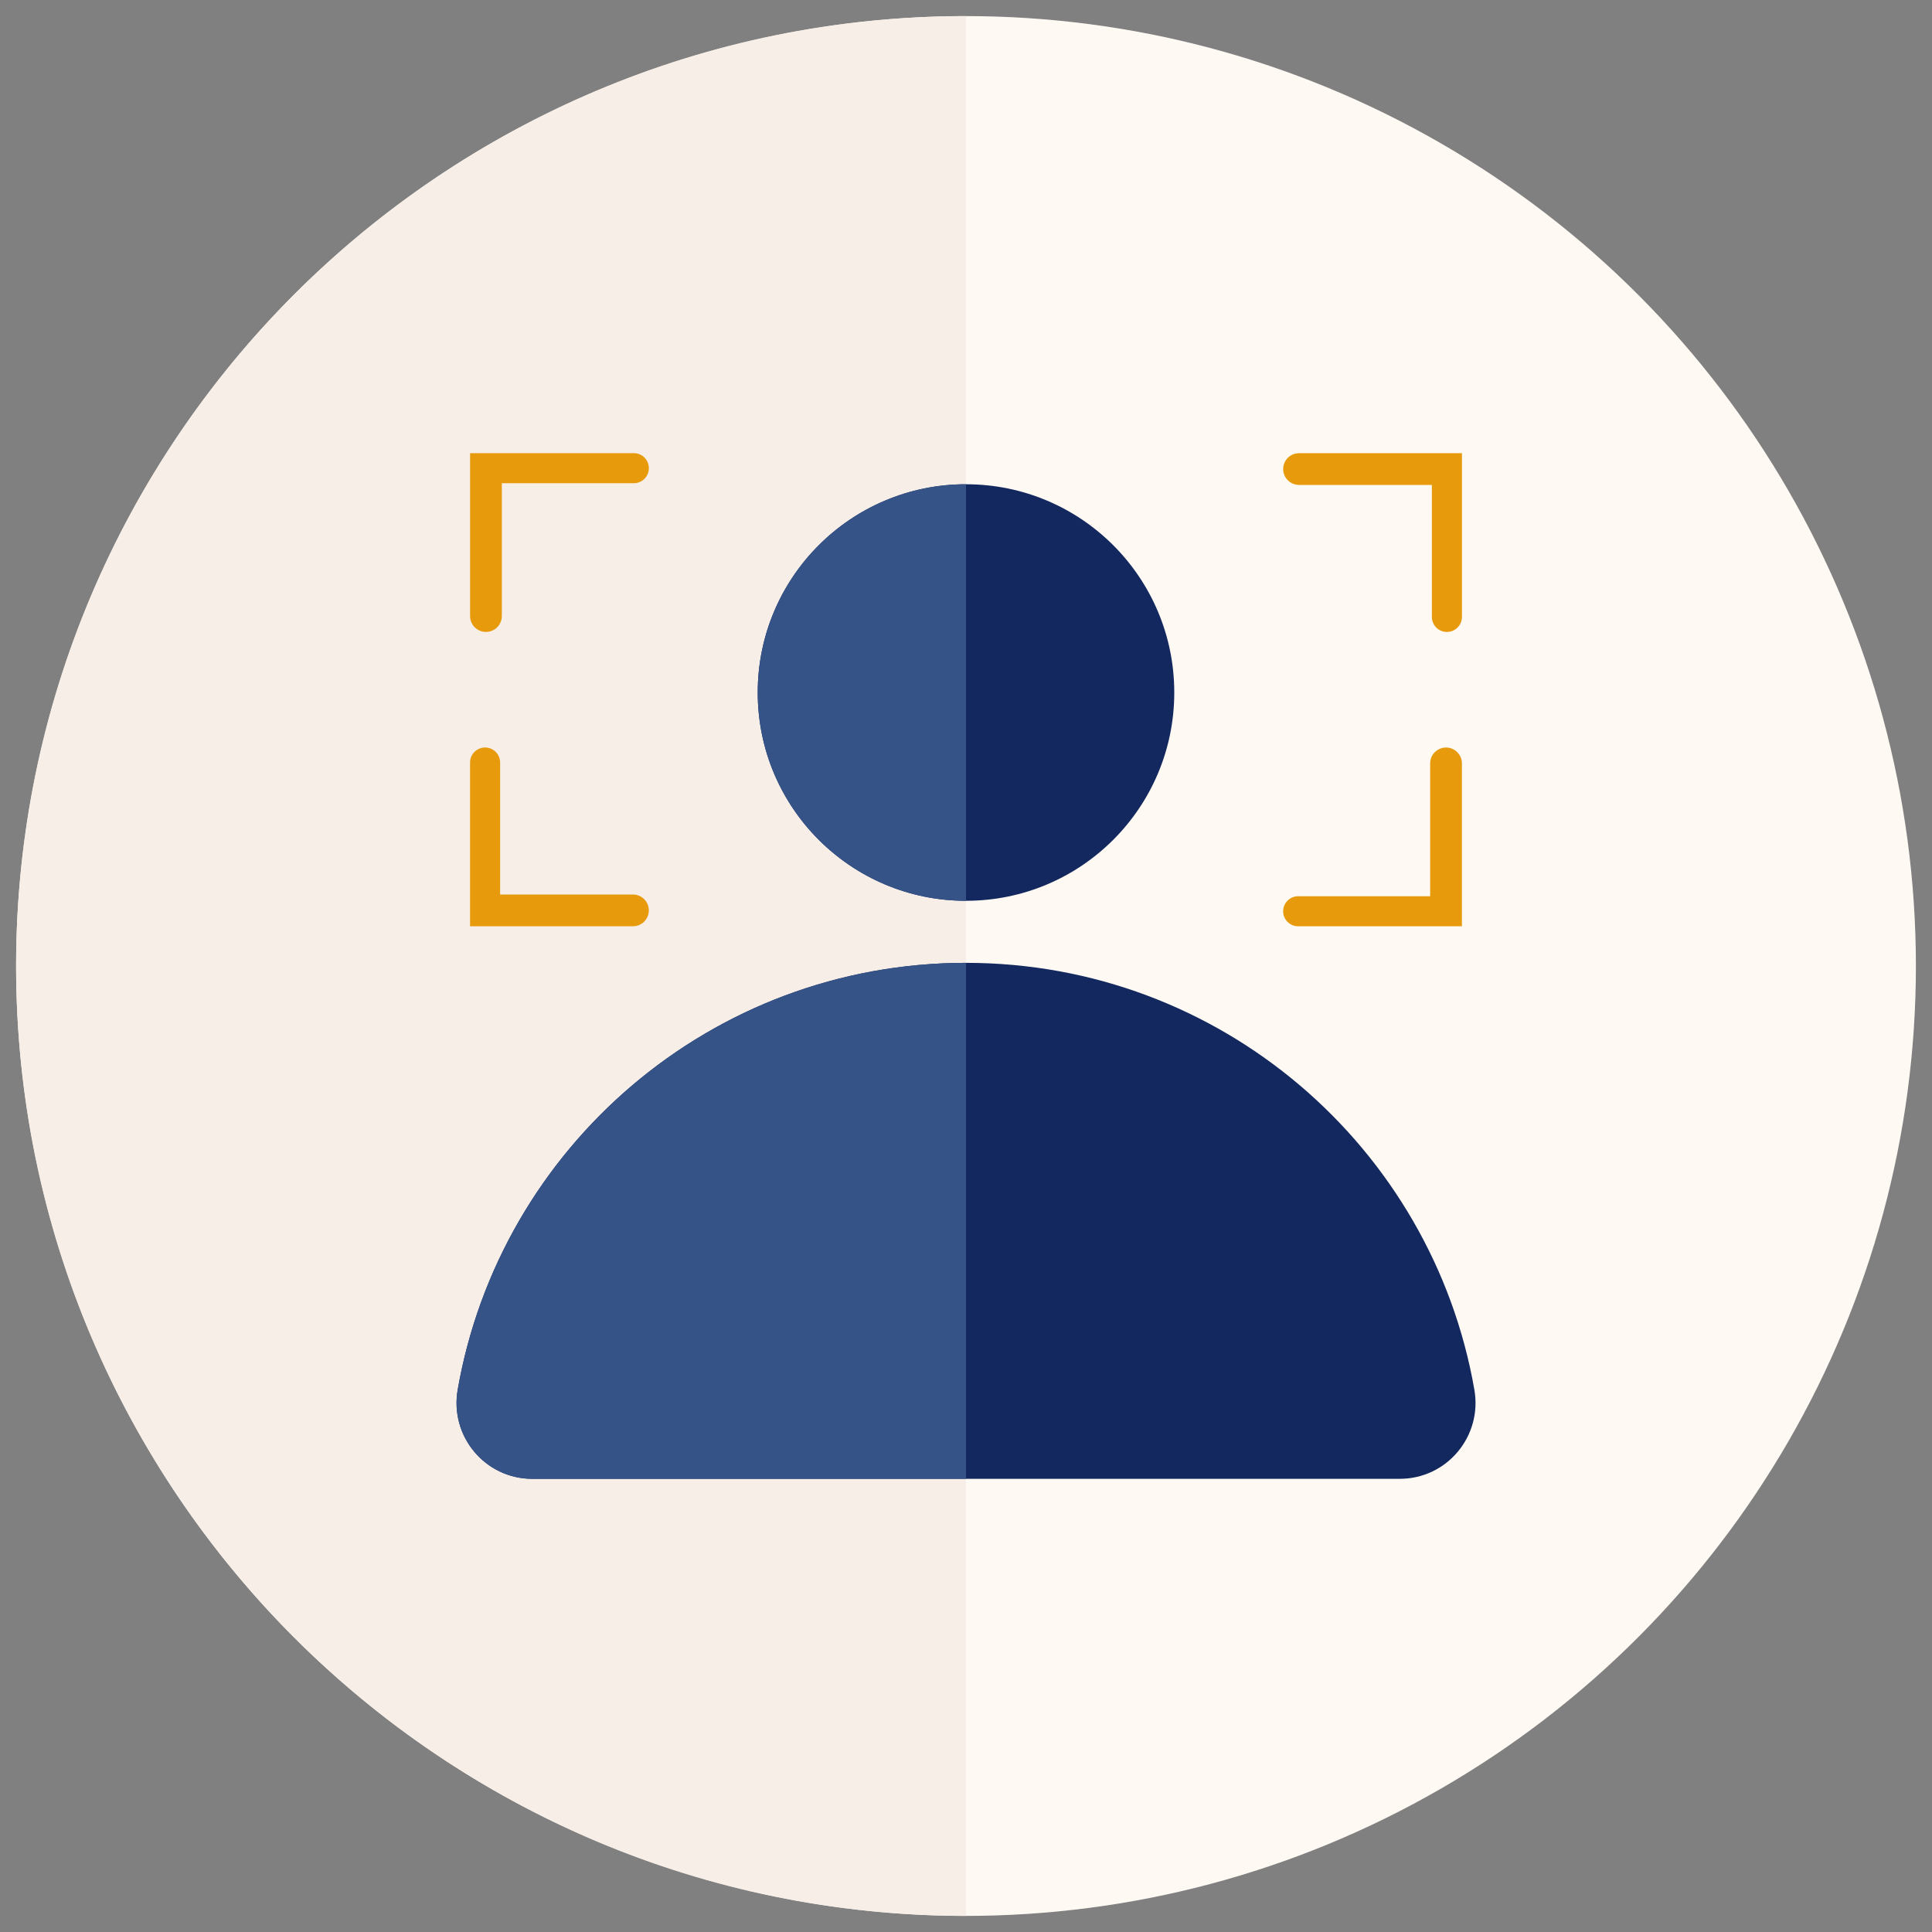
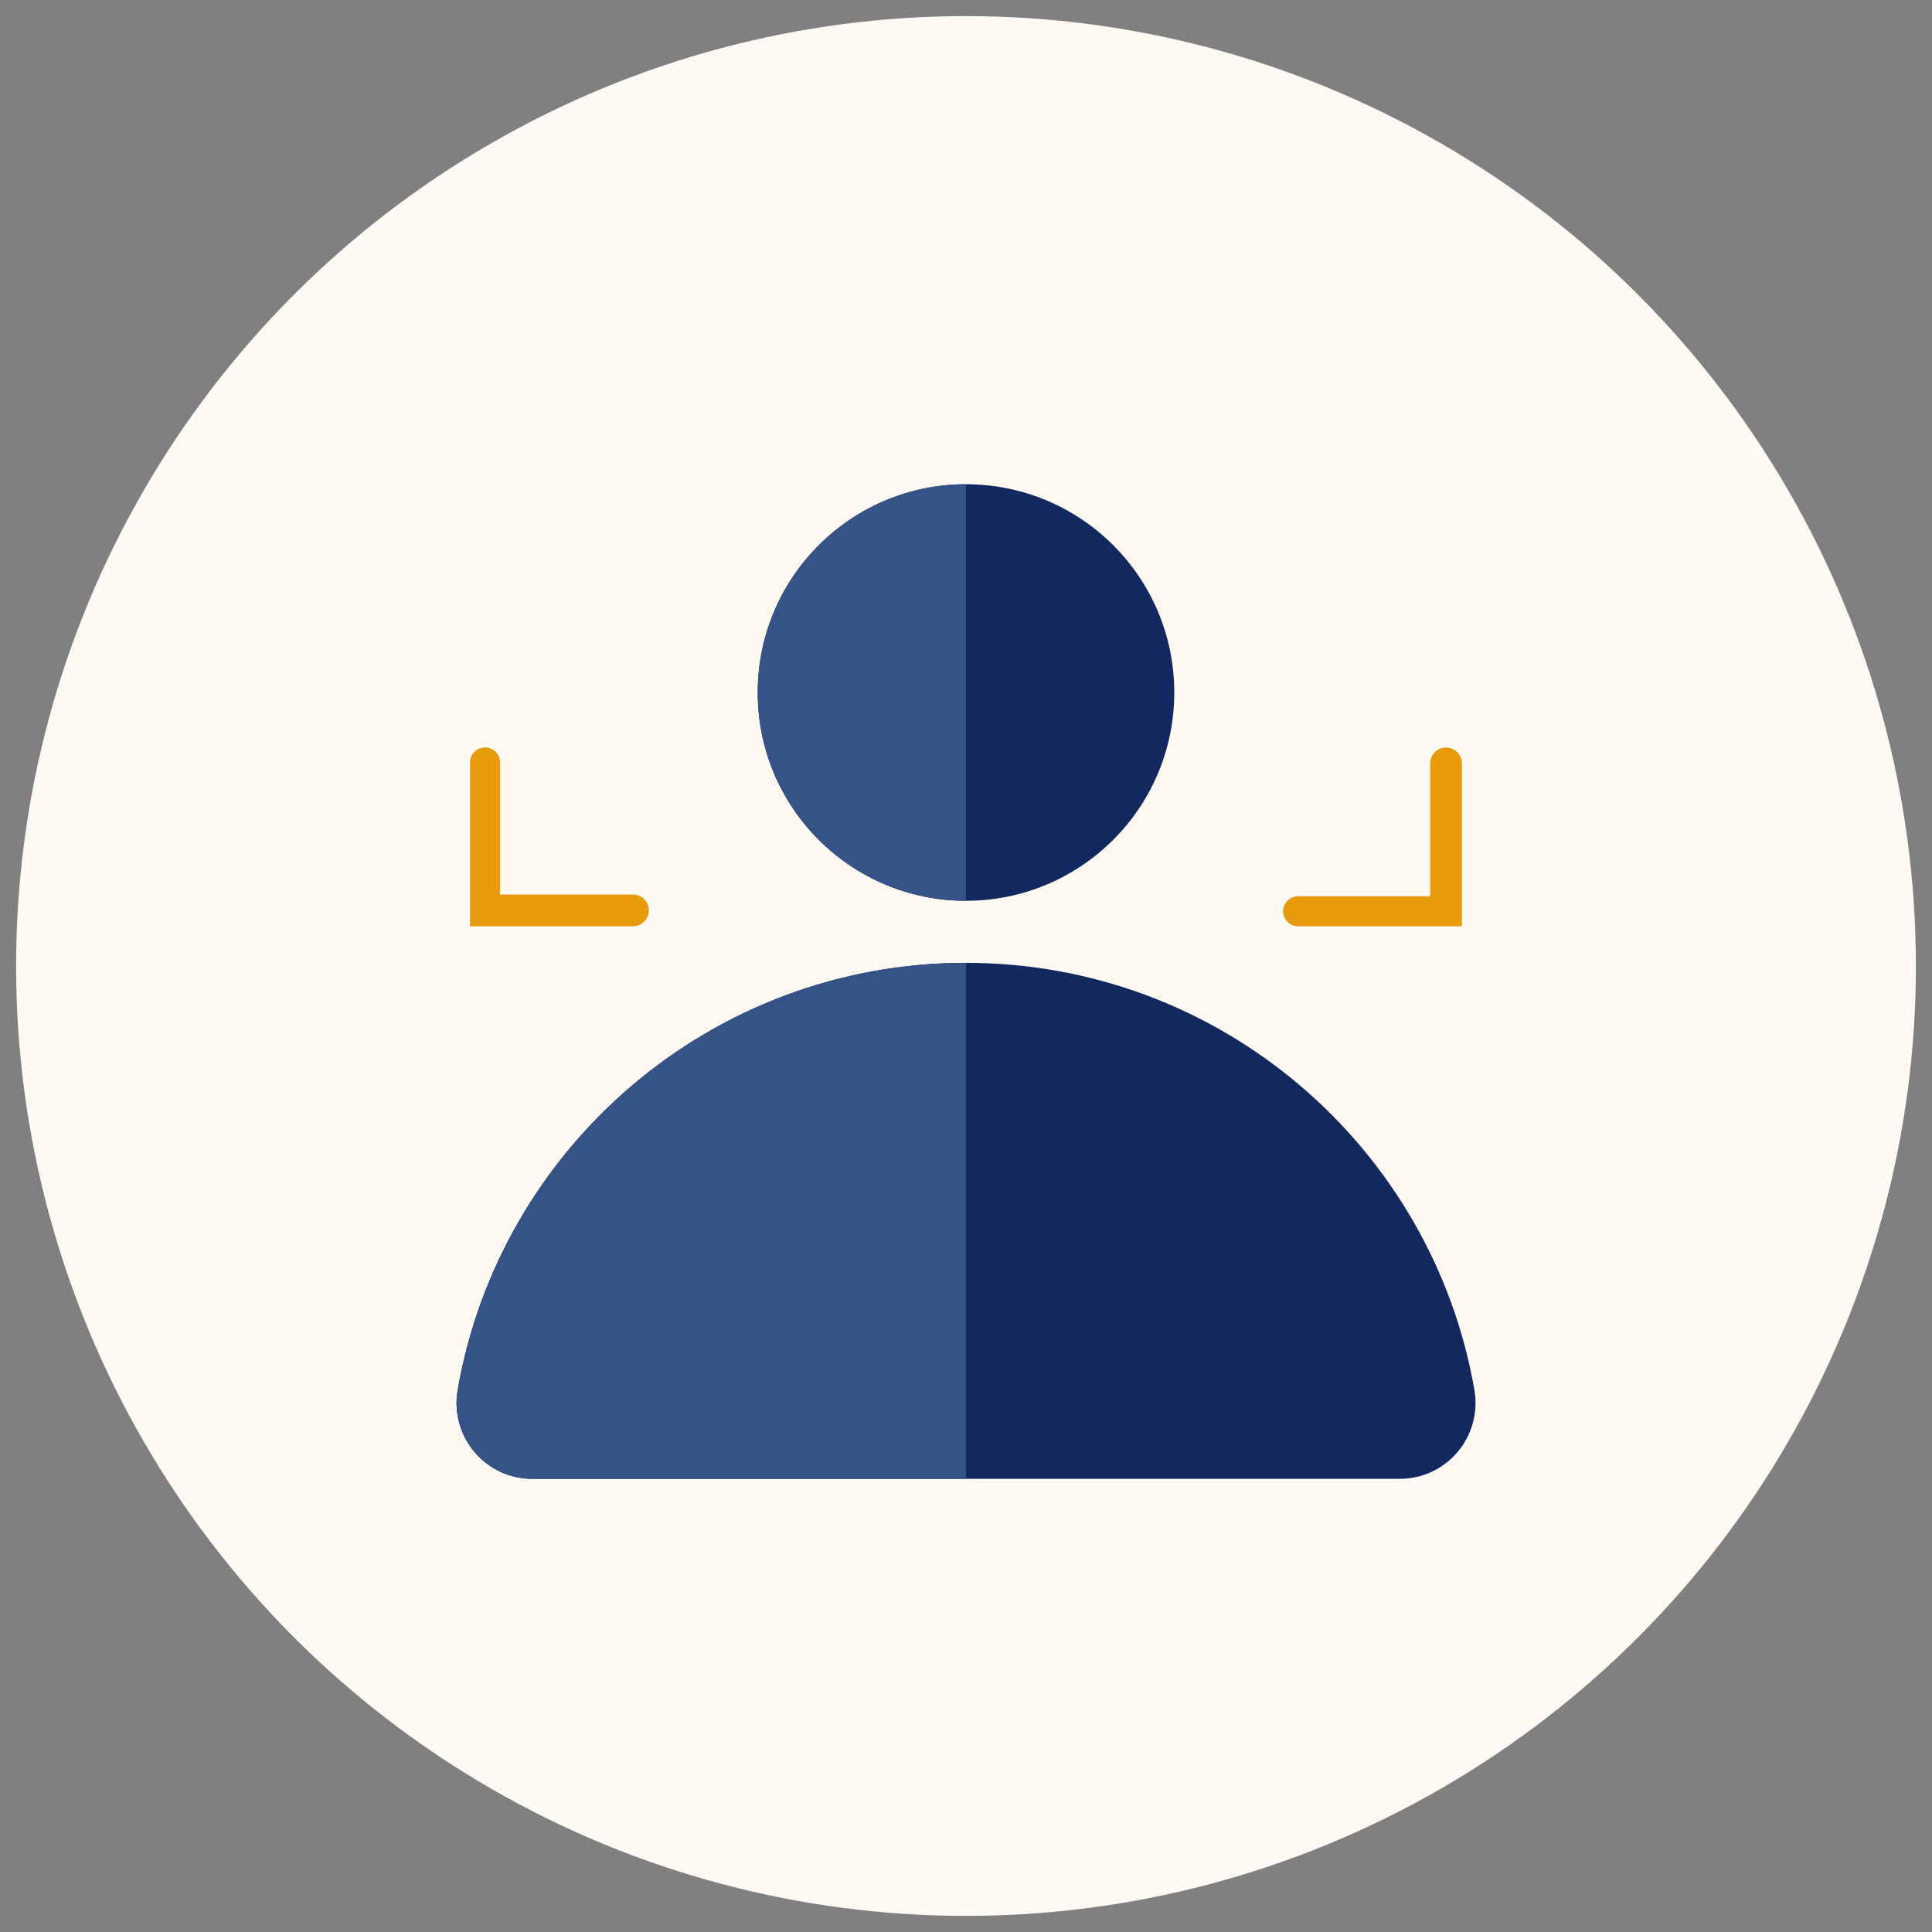
<svg xmlns="http://www.w3.org/2000/svg" id="Layer_2" data-name="Layer 2" viewBox="0 0 600 600">
  <rect x="0" y="0" width="600" height="600" fill="#808080" stroke="none" />
  <defs>
    <style>
      .cls-1 {
        fill: none;
      }

      .cls-2 {
        fill: #12285e;
      }

      .cls-3 {
        fill: #e79b0c;
      }

      .cls-4 {
        fill: #fff9f3;
      }

      .cls-5 {
        fill: #f7eee7;
      }

      .cls-6 {
        fill: #355387;
      }

      .cls-7 {
        clip-path: url(#clippath);
      }
    </style>
    <clipPath id="clippath">
      <rect class="cls-1" width="600" height="600" />
    </clipPath>
  </defs>
  <g id="Startseite">
    <g id="Mentale_Klarheit" data-name="Mentale Klarheit">
      <g class="cls-7">
        <g>
          <g>
            <circle class="cls-4" cx="300" cy="300" r="295" />
-             <path class="cls-5" d="M300,595C137.08,595,5,462.92,5,300S137.08,5,300,5v590Z" />
          </g>
          <g>
            <g>
              <circle class="cls-2" cx="300" cy="215.07" r="64.68" />
              <path class="cls-6" d="M300,279.75c-35.72,0-64.68-28.96-64.68-64.68s28.96-64.68,64.68-64.68v129.36Z" />
              <path class="cls-2" d="M165.3,459.26c-14.65,0-25.67-13.23-23.16-27.66,13.11-75.32,78.8-132.58,157.87-132.58s144.76,57.27,157.87,132.58c2.51,14.43-8.51,27.66-23.16,27.66H165.3Z" />
              <path class="cls-6" d="M165.3,459.26c-14.65,0-25.67-13.23-23.16-27.66,13.11-75.32,78.8-132.58,157.87-132.58v160.24h-134.7Z" />
            </g>
            <g>
-               <path class="cls-3" d="M145.99,191.32v-50.59h50.85c2.58,0,4.67,2.09,4.67,4.67h0c0,2.58-2.09,4.67-4.67,4.67h-40.99v41.25c0,2.73-2.21,4.93-4.93,4.93h0c-2.73,0-4.93-2.21-4.93-4.93Z" />
-               <path class="cls-3" d="M403.43,140.74h50.59v50.85c0,2.58-2.09,4.67-4.67,4.67h0c-2.58,0-4.67-2.09-4.67-4.67v-40.99h-41.25c-2.73,0-4.93-2.21-4.93-4.93h0c0-2.73,2.21-4.93,4.93-4.93Z" />
              <path class="cls-3" d="M196.57,287.66h-50.59v-50.85c0-2.58,2.09-4.67,4.67-4.67h0c2.58,0,4.67,2.09,4.67,4.67v40.99h41.25c2.73,0,4.93,2.21,4.93,4.93h0c0,2.73-2.21,4.93-4.93,4.93Z" />
              <path class="cls-3" d="M454.01,237.08v50.59s-50.85,0-50.85,0c-2.58,0-4.67-2.09-4.67-4.67h0c0-2.58,2.09-4.67,4.67-4.67h40.99s0-41.25,0-41.25c0-2.73,2.21-4.93,4.93-4.93h0c2.73,0,4.93,2.21,4.93,4.93Z" />
            </g>
          </g>
        </g>
      </g>
    </g>
  </g>
</svg>